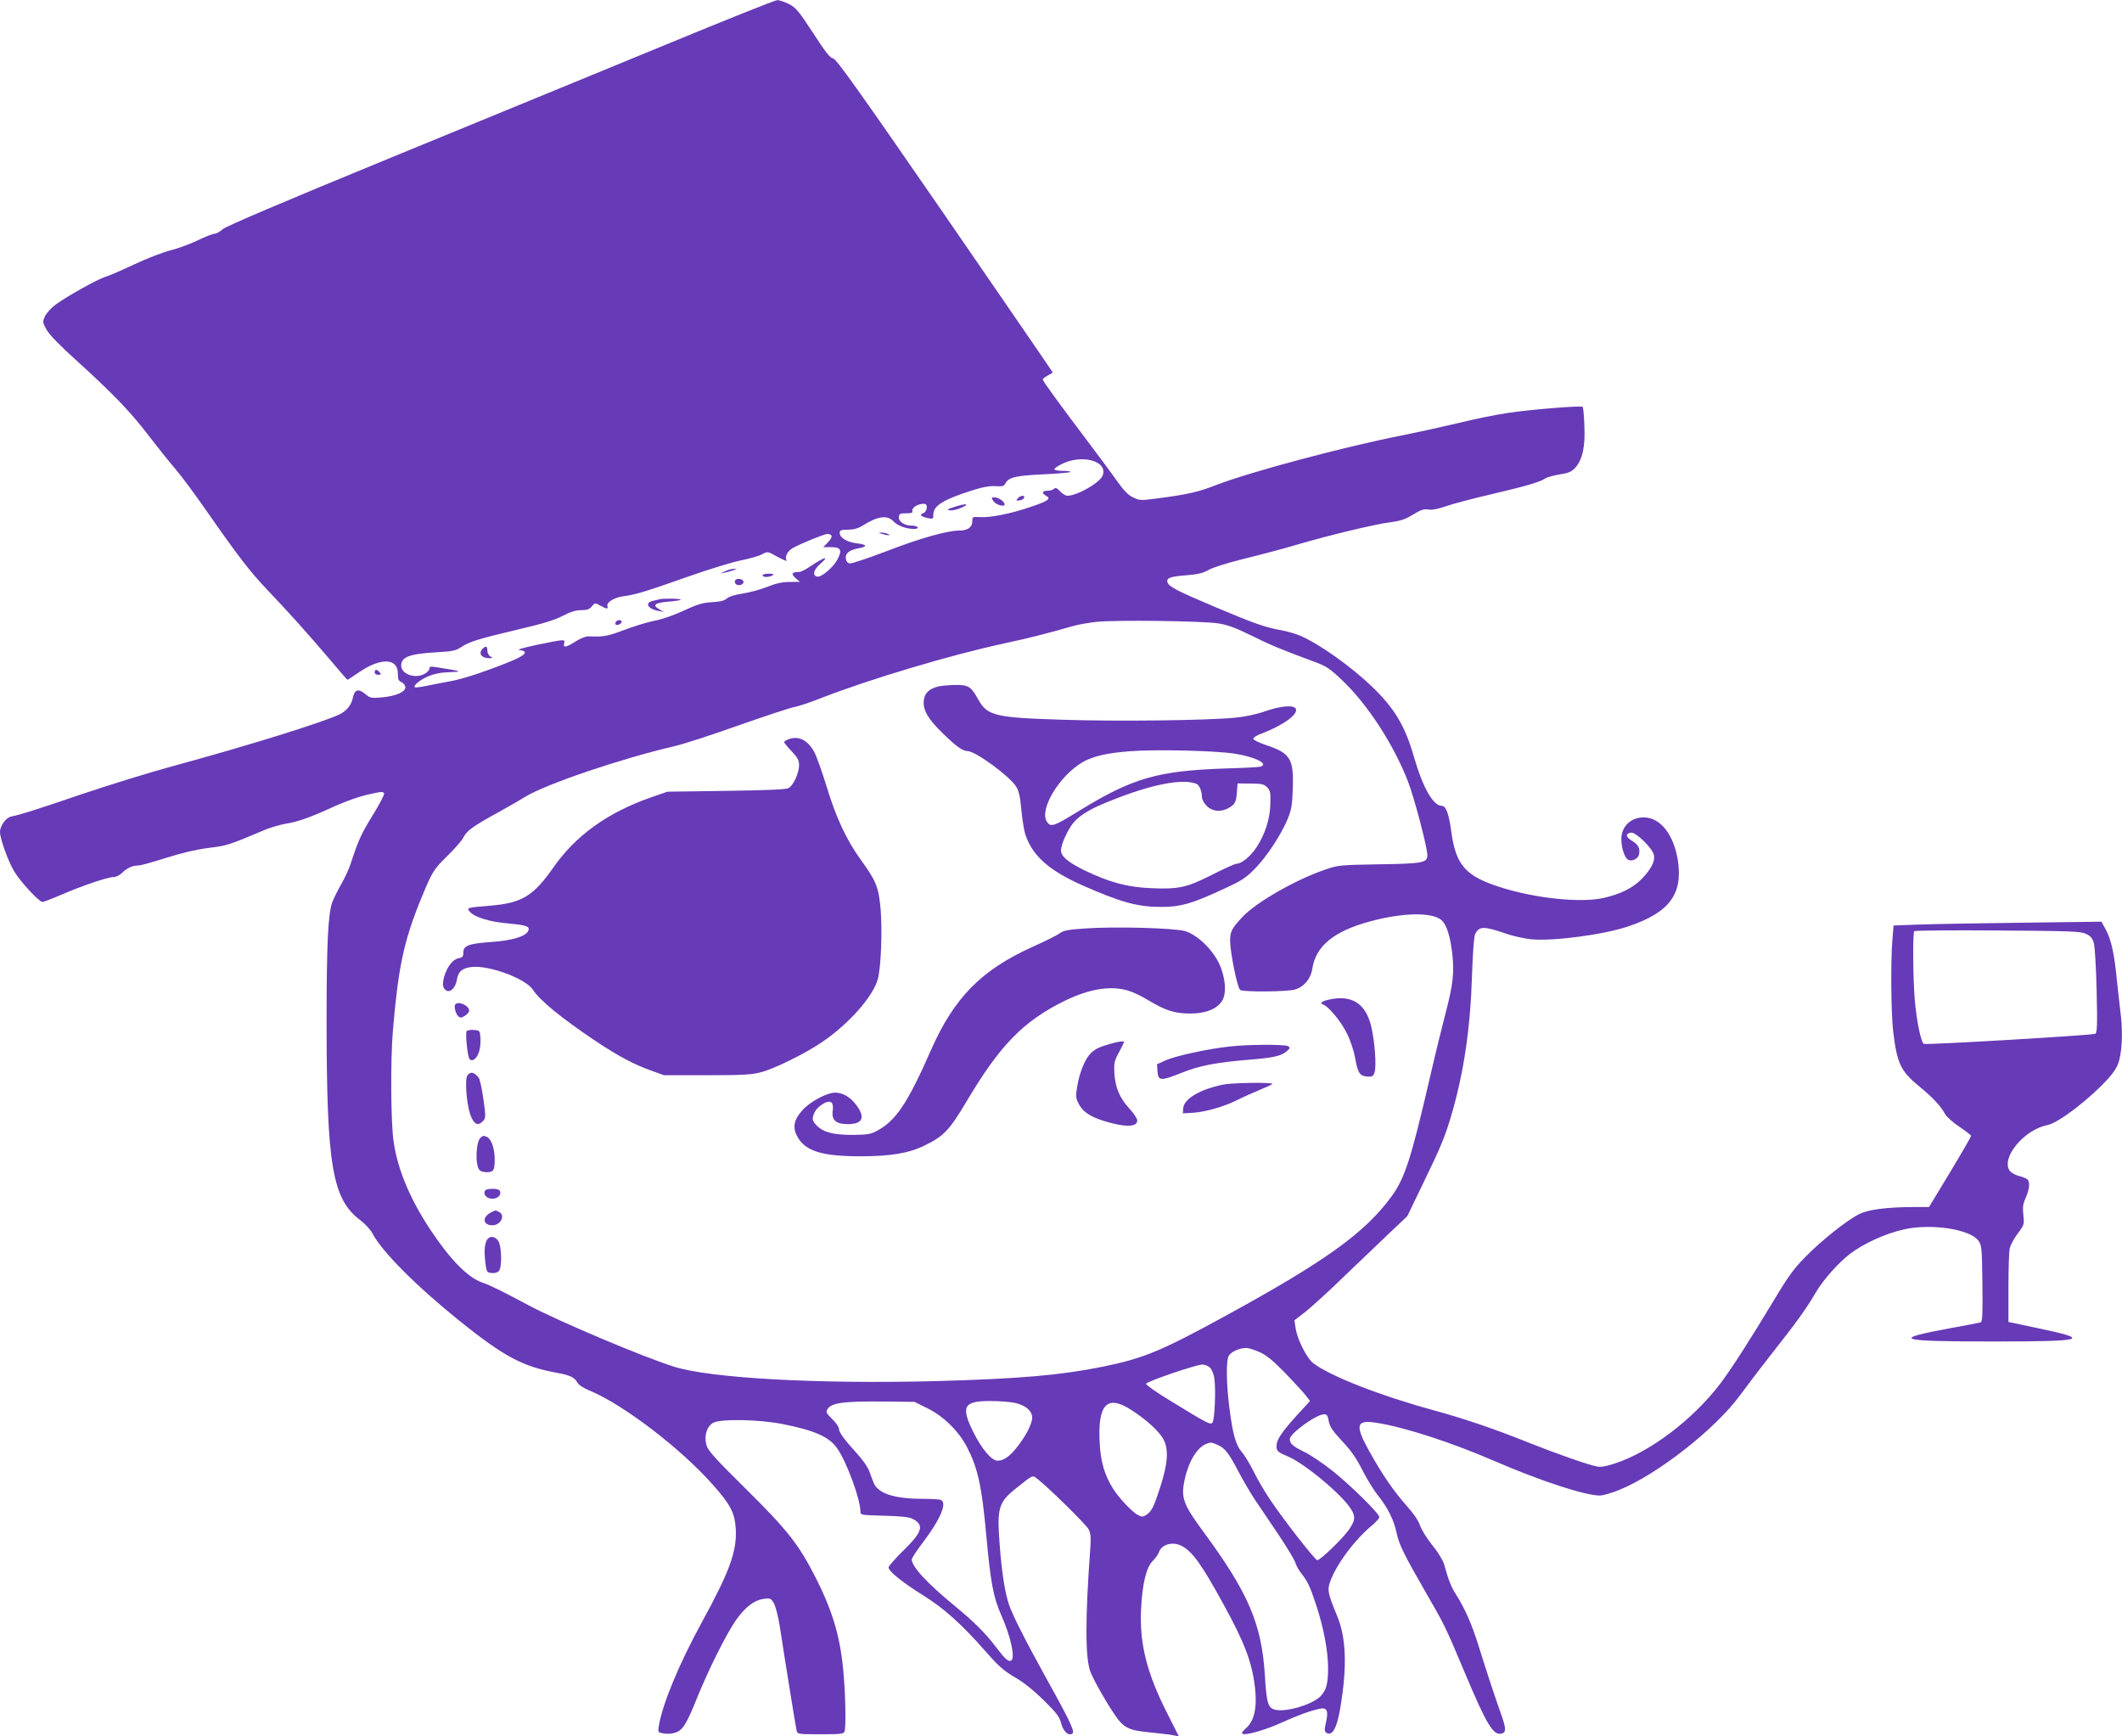
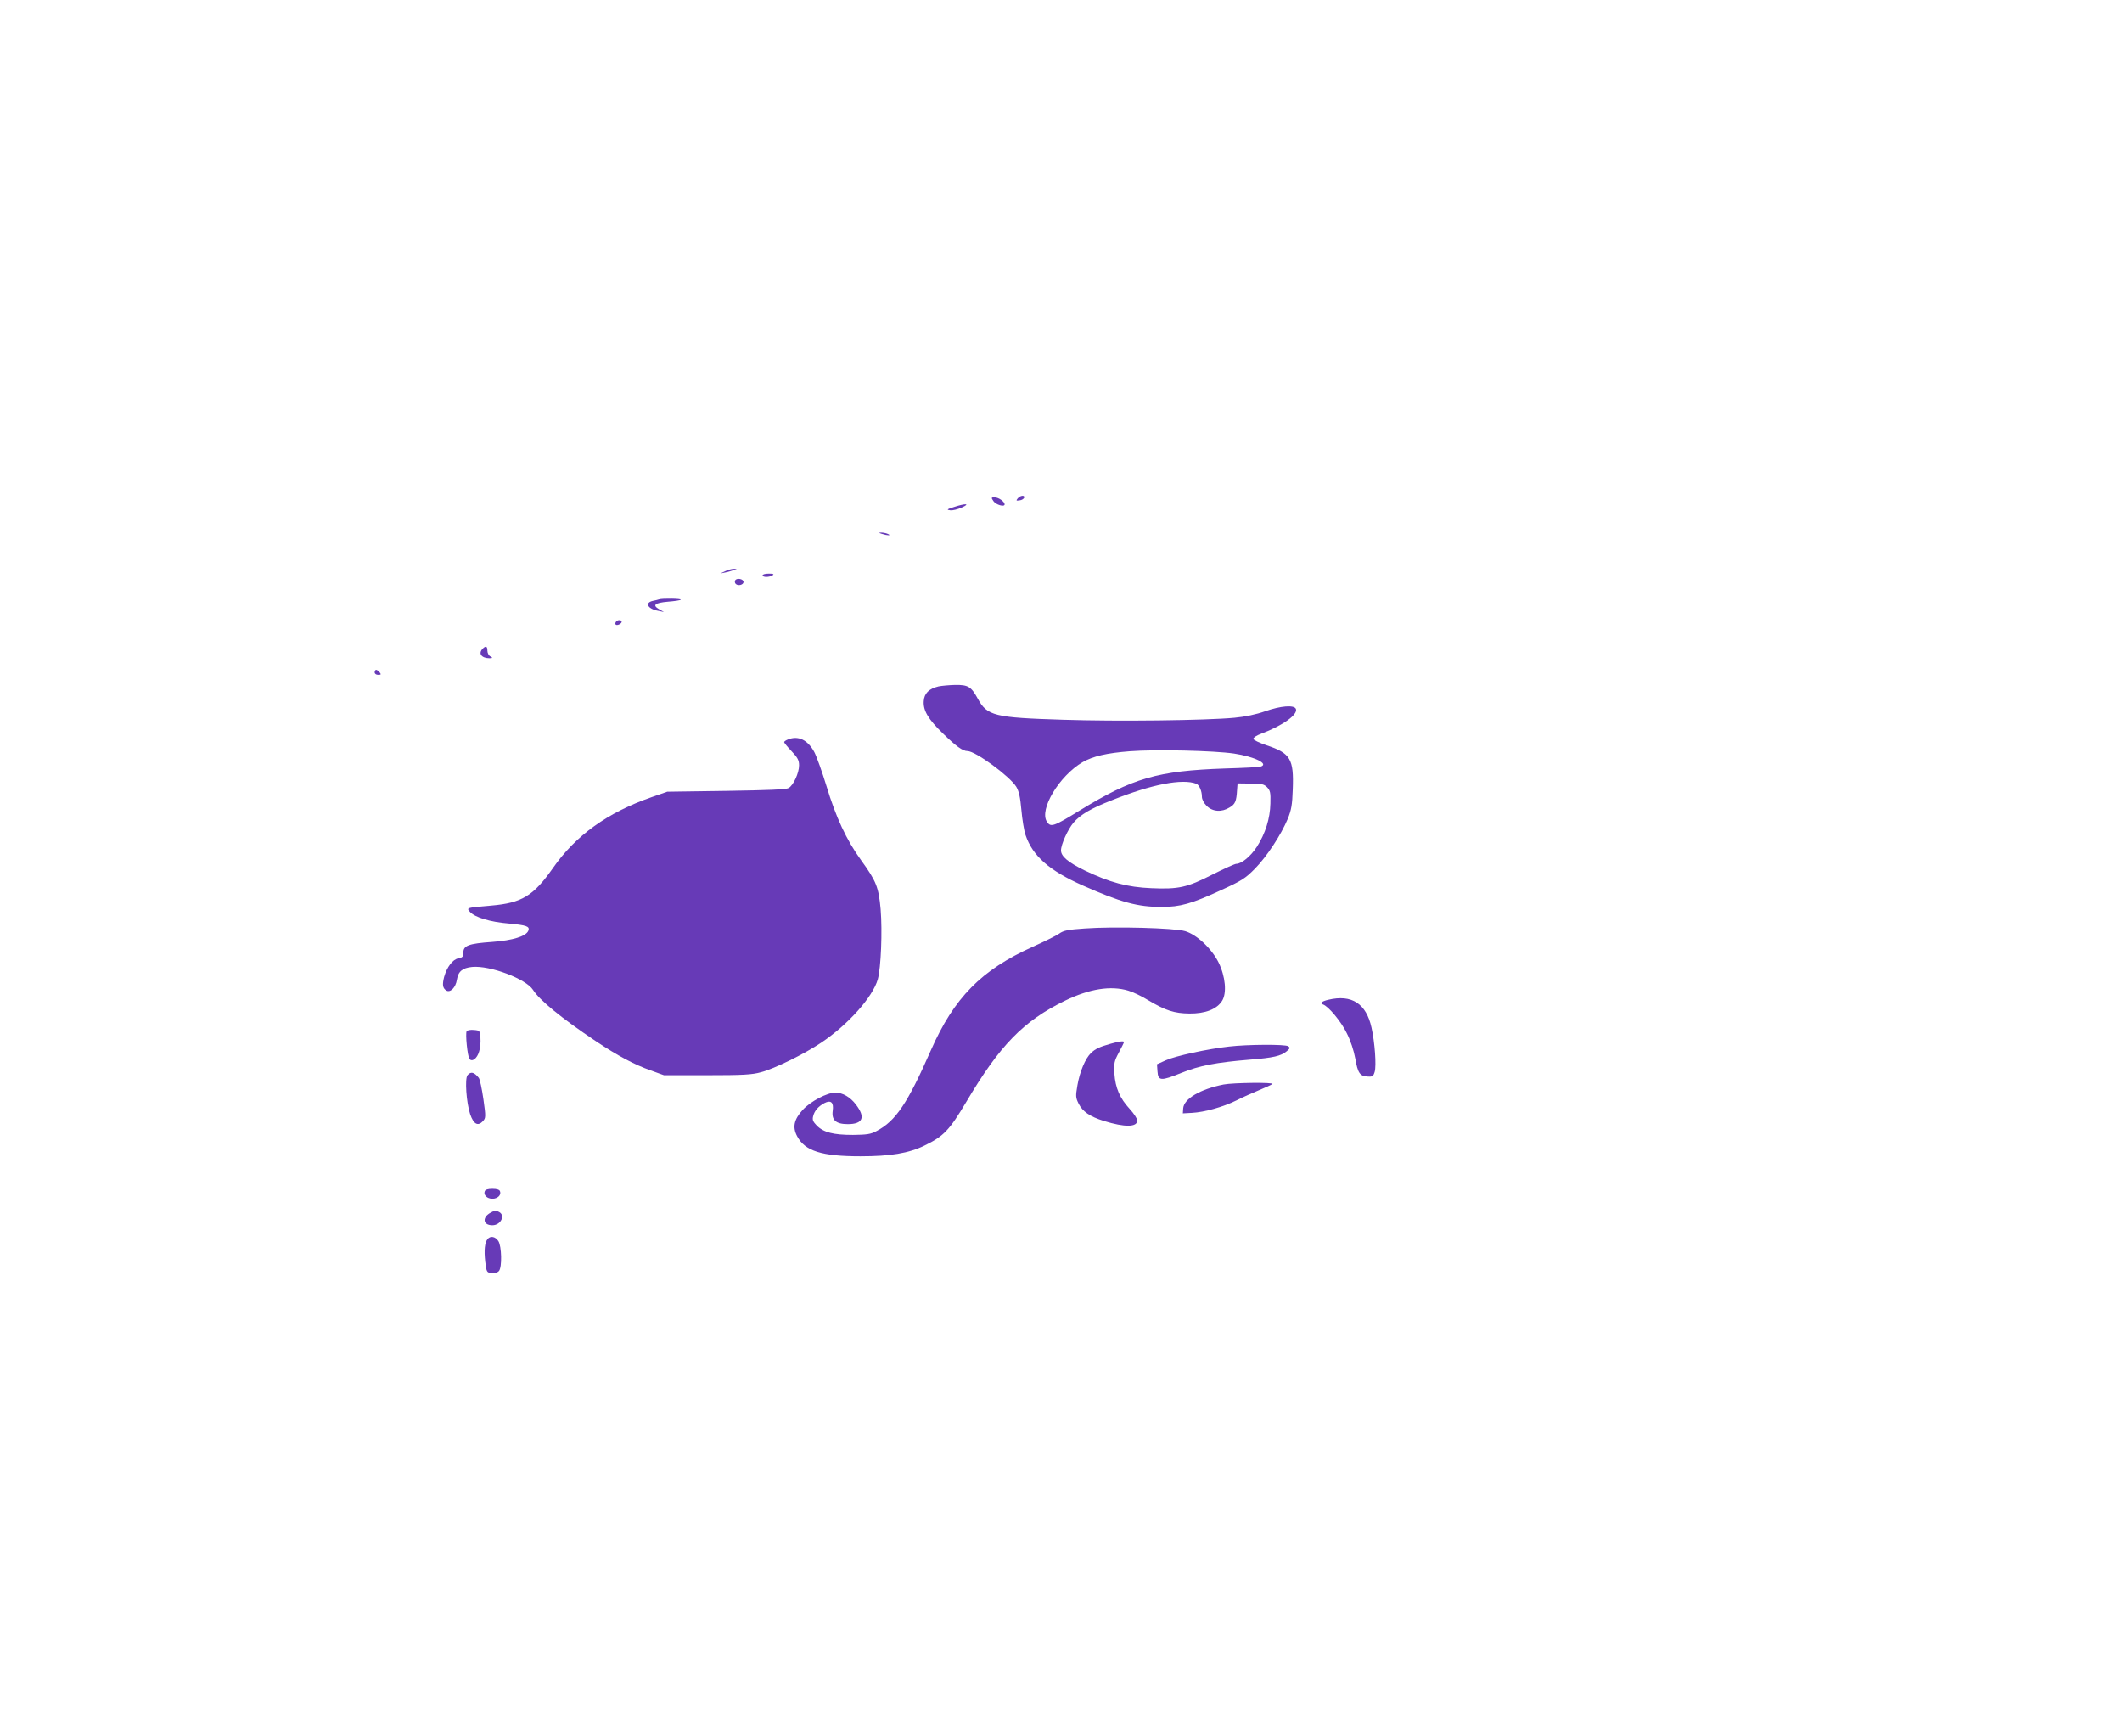
<svg xmlns="http://www.w3.org/2000/svg" version="1.0" width="1280pt" height="1047pt" viewBox="0 0 1280 1047" preserveAspectRatio="xMidYMid meet">
  <g transform="translate(0,1047) scale(0.1,-0.1)" fill="#673ab7" stroke="none">
-     <path d="M4005 10196 c-363 -149 -1103 -454 -1645 -676 -655 -269 -995 -414 -1016 -432 -18 -16 -40 -28 -51 -28 -10 0 -56 -18 -101 -40 -46 -22 -119 -49 -164 -60 -45 -11 -142 -49 -217 -84 -75 -35 -154 -70 -176 -76 -47 -14 -229 -116 -298 -166 -26 -19 -55 -51 -65 -70 -16 -35 -16 -37 9 -83 17 -30 80 -95 180 -185 218 -198 322 -305 435 -452 54 -71 128 -163 164 -205 36 -42 121 -157 189 -255 189 -271 257 -359 361 -469 125 -131 251 -271 379 -422 57 -68 105 -123 107 -123 2 0 33 20 69 45 132 90 235 87 235 -8 0 -34 4 -44 23 -52 12 -6 22 -19 22 -30 0 -29 -57 -53 -140 -61 -67 -6 -72 -5 -104 22 -39 32 -62 25 -72 -22 -9 -46 -37 -81 -82 -103 -104 -49 -539 -185 -1002 -311 -143 -39 -393 -116 -555 -171 -282 -96 -361 -121 -423 -134 -31 -6 -67 -56 -67 -93 0 -40 49 -177 86 -238 37 -62 150 -184 170 -184 7 0 59 20 117 45 131 56 277 105 311 105 16 0 38 11 53 26 29 29 63 44 98 44 14 0 89 21 167 46 96 30 180 50 256 60 114 14 117 15 345 111 32 13 84 28 116 34 71 11 139 34 259 88 114 52 188 78 270 95 53 12 64 12 69 0 2 -7 -29 -67 -70 -133 -69 -112 -86 -150 -132 -291 -9 -30 -35 -85 -57 -123 -21 -37 -45 -86 -54 -109 -25 -72 -34 -251 -34 -713 0 -877 34 -1077 204 -1205 29 -22 61 -57 72 -78 56 -109 262 -316 525 -528 269 -216 383 -277 589 -314 78 -14 107 -28 123 -59 7 -14 38 -34 78 -50 202 -85 544 -346 739 -566 106 -119 132 -169 138 -265 8 -136 -36 -257 -207 -569 -136 -249 -236 -491 -257 -621 -6 -38 -6 -39 29 -45 20 -4 51 -2 71 5 44 14 67 51 131 210 70 173 177 386 234 468 58 81 110 121 170 129 36 5 41 3 58 -25 11 -17 27 -80 37 -144 36 -234 96 -604 101 -625 5 -22 8 -23 144 -23 117 0 140 2 145 16 9 23 7 191 -4 330 -17 225 -61 381 -165 589 -104 206 -169 291 -426 545 -192 190 -229 231 -238 266 -15 57 3 113 44 134 47 23 271 19 411 -8 198 -39 287 -78 335 -149 57 -82 139 -306 139 -379 0 -22 3 -22 143 -26 100 -2 151 -8 171 -18 73 -37 61 -79 -55 -192 -49 -48 -89 -94 -89 -102 0 -23 85 -91 207 -167 127 -79 234 -175 379 -340 78 -89 110 -117 177 -156 54 -31 114 -80 174 -139 77 -76 94 -99 104 -138 13 -51 48 -81 70 -59 12 12 -28 95 -167 344 -119 215 -198 371 -218 432 -25 74 -44 199 -56 362 -17 222 -7 255 102 341 103 82 95 78 126 54 67 -52 294 -275 308 -303 13 -24 15 -48 11 -111 -32 -435 -31 -670 1 -750 21 -53 89 -174 144 -255 55 -82 85 -98 218 -110 58 -6 120 -13 138 -17 l33 -7 -70 139 c-124 244 -168 421 -158 628 7 151 31 251 69 290 17 16 35 42 40 57 16 45 83 63 136 35 65 -34 120 -111 250 -348 130 -236 174 -353 192 -505 14 -125 -4 -205 -58 -250 -14 -12 -23 -25 -19 -29 14 -14 136 20 237 66 99 45 171 71 231 84 43 9 53 -12 38 -79 -11 -48 -10 -58 2 -66 35 -22 63 27 83 146 43 252 37 428 -20 563 -53 128 -58 151 -42 198 37 107 149 258 261 350 20 17 37 37 37 44 0 21 -167 186 -280 277 -58 46 -137 100 -176 118 -64 31 -84 48 -84 75 0 34 160 150 207 150 17 0 23 -8 28 -41 6 -33 22 -58 81 -121 55 -58 87 -105 123 -177 27 -53 69 -121 94 -152 57 -71 95 -146 111 -223 15 -72 46 -134 171 -351 120 -208 121 -209 240 -492 135 -321 174 -384 225 -368 26 8 25 31 -6 118 -36 101 -85 249 -134 407 -42 134 -82 226 -139 316 -28 44 -43 82 -70 179 -6 22 -37 74 -71 115 -33 41 -67 96 -75 121 -10 29 -40 73 -80 117 -77 87 -146 186 -226 330 -87 157 -79 190 42 171 170 -26 455 -119 709 -229 282 -122 551 -210 640 -210 19 0 72 15 118 34 231 94 578 366 729 572 43 59 130 173 193 253 146 185 204 265 265 369 44 74 135 177 205 230 81 62 213 122 324 147 166 37 398 2 450 -68 20 -27 21 -43 24 -258 2 -181 0 -230 -10 -234 -7 -3 -86 -18 -174 -34 -376 -69 -335 -82 250 -82 565 0 599 12 251 84 l-160 34 0 204 c0 112 3 220 8 239 4 20 25 60 48 90 39 52 40 56 34 111 -5 46 -3 66 14 104 24 54 27 98 9 113 -7 5 -30 15 -52 20 -21 6 -44 19 -52 29 -58 76 84 250 226 277 68 13 267 167 373 288 38 44 53 71 63 115 16 68 18 183 4 285 -5 40 -14 125 -21 188 -15 155 -34 243 -66 302 l-27 49 -465 -6 c-256 -3 -539 -8 -627 -11 l-162 -6 -7 -87 c-11 -127 -8 -453 5 -555 24 -193 45 -237 160 -331 77 -63 127 -116 152 -163 9 -17 48 -52 87 -78 39 -26 71 -51 71 -55 0 -4 -57 -103 -127 -219 l-127 -210 -95 0 c-162 -1 -272 -15 -327 -43 -74 -37 -228 -160 -324 -258 -69 -70 -105 -119 -189 -260 -150 -249 -255 -412 -324 -504 -163 -214 -418 -409 -631 -480 -55 -19 -90 -25 -113 -20 -53 10 -244 77 -412 144 -207 83 -383 143 -576 196 -319 87 -621 205 -723 283 -39 29 -99 148 -107 213 l-7 46 69 53 c37 30 141 124 229 210 89 85 211 202 272 260 l111 105 94 195 c108 222 135 288 172 415 75 256 114 522 124 835 5 147 12 244 20 258 25 47 51 47 191 -1 41 -14 107 -28 145 -32 135 -13 443 28 591 79 244 83 326 194 295 397 -25 156 -106 259 -206 259 -79 0 -135 -55 -135 -132 0 -50 19 -110 40 -123 21 -13 59 4 66 29 9 37 -3 62 -42 85 -39 23 -41 44 -5 49 28 4 127 -92 137 -133 9 -37 -13 -82 -68 -141 -56 -59 -132 -97 -240 -121 -138 -29 -406 -1 -612 64 -216 68 -274 133 -302 339 -15 109 -32 154 -58 154 -51 0 -114 111 -167 295 -53 185 -116 291 -250 421 -129 124 -316 257 -434 309 -27 12 -80 27 -116 34 -95 16 -168 42 -404 142 -223 94 -272 120 -282 145 -10 27 14 37 110 44 74 6 103 13 138 33 26 15 113 42 214 67 94 23 239 61 322 86 199 58 457 120 558 134 63 8 93 18 138 46 47 29 65 35 93 31 23 -4 58 3 107 20 39 14 164 47 277 73 213 50 290 73 324 96 12 7 50 17 86 23 52 8 70 16 92 40 44 49 61 128 55 254 -2 59 -7 110 -10 113 -9 9 -317 -16 -455 -37 -73 -11 -205 -38 -293 -60 -88 -21 -242 -55 -342 -75 -346 -68 -912 -219 -1120 -299 -106 -42 -174 -57 -341 -79 -116 -16 -121 -15 -161 4 -31 15 -57 42 -100 103 -32 45 -110 151 -174 235 -181 240 -271 364 -271 373 0 5 14 15 30 24 17 9 30 17 30 19 0 2 -293 428 -650 947 -521 755 -656 945 -675 947 -18 2 -46 38 -121 154 -87 133 -104 153 -146 174 -26 13 -58 24 -70 23 -13 0 -320 -123 -683 -273z m2600 -2510 c44 -19 60 -49 46 -85 -19 -44 -153 -121 -213 -121 -10 0 -30 12 -44 27 -19 20 -27 24 -36 15 -7 -7 -25 -12 -40 -12 -33 0 -36 -15 -7 -31 32 -16 10 -32 -96 -67 -117 -40 -237 -64 -300 -61 -49 3 -50 2 -50 -25 0 -36 -28 -56 -79 -56 -72 0 -235 -46 -440 -125 -110 -42 -209 -75 -220 -73 -14 2 -22 12 -24 30 -4 32 23 52 81 62 52 10 46 22 -15 29 -59 7 -103 34 -103 63 0 16 8 19 50 19 36 1 62 8 90 26 92 57 147 64 185 24 25 -26 76 -45 123 -45 16 0 26 4 22 10 -3 6 -21 10 -38 10 -43 0 -79 26 -75 53 3 19 9 22 45 21 27 0 40 3 37 11 -9 22 36 50 74 46 21 -2 14 -49 -9 -56 -26 -9 -14 -21 29 -30 30 -6 32 -5 32 22 0 52 59 89 224 142 70 23 114 31 150 29 43 -3 53 0 61 17 19 36 60 46 225 54 88 4 163 11 167 14 3 4 -17 7 -45 7 -30 0 -52 5 -52 10 0 6 24 22 53 35 60 29 139 33 192 11z m-1589 -447 c3 -6 -6 -24 -22 -40 l-28 -29 47 0 c60 0 69 -18 37 -77 -25 -46 -95 -105 -120 -101 -32 7 -23 42 21 80 55 47 21 39 -60 -16 -29 -20 -61 -36 -71 -36 -44 0 -50 -11 -22 -36 l27 -23 -62 -1 c-44 0 -82 -8 -136 -30 -41 -16 -108 -34 -148 -40 -46 -7 -81 -18 -94 -29 -14 -14 -40 -20 -90 -23 -57 -3 -89 -13 -171 -51 -57 -27 -133 -53 -176 -61 -41 -8 -124 -33 -184 -56 -101 -38 -125 -42 -216 -38 -15 0 -49 -13 -76 -31 -57 -36 -77 -40 -69 -11 7 26 4 25 -163 -9 -89 -19 -125 -30 -105 -32 57 -7 35 -32 -65 -72 -155 -62 -281 -103 -355 -116 -38 -7 -101 -19 -139 -27 -38 -8 -71 -12 -74 -9 -10 10 30 44 81 66 32 14 75 23 112 24 103 4 100 5 -57 30 -41 7 -48 5 -48 -8 0 -9 -14 -24 -32 -33 -57 -29 -138 1 -138 52 0 52 52 71 215 80 92 5 116 10 145 30 52 34 103 50 335 105 155 36 228 58 278 84 48 25 81 35 113 35 35 0 50 5 64 23 19 22 20 22 50 5 38 -22 51 -23 44 -4 -8 22 41 53 98 60 73 10 130 27 385 117 122 43 267 88 322 99 55 11 113 28 130 38 31 17 32 17 92 -17 34 -18 58 -28 54 -22 -13 22 4 56 36 75 43 25 190 85 211 86 9 0 20 -5 24 -11z m2334 -529 c56 -9 104 -27 200 -74 114 -57 178 -83 388 -161 60 -22 87 -40 153 -103 156 -146 316 -392 403 -618 38 -99 116 -396 116 -442 0 -46 -28 -51 -295 -55 -229 -4 -244 -5 -319 -31 -178 -60 -419 -198 -502 -287 -64 -68 -74 -88 -74 -144 1 -72 44 -285 61 -296 21 -13 285 -11 331 3 54 16 95 65 104 125 20 137 131 228 353 287 198 53 374 55 428 5 30 -29 51 -97 63 -200 13 -114 5 -188 -40 -359 -21 -80 -64 -255 -95 -390 -113 -488 -151 -607 -232 -717 -159 -218 -398 -390 -1000 -719 -391 -214 -495 -257 -746 -308 -254 -51 -500 -72 -1003 -86 -709 -18 -1356 17 -1578 87 -178 55 -687 270 -871 367 -182 97 -240 125 -285 140 -88 31 -192 136 -312 316 -123 185 -198 362 -223 530 -18 113 -20 494 -5 675 32 379 66 537 164 780 74 180 78 187 162 270 45 44 89 94 98 112 21 42 56 68 207 151 70 39 145 82 167 96 120 75 575 230 902 306 52 12 226 68 385 125 160 56 310 106 334 110 23 4 98 28 165 55 292 114 781 260 1102 329 169 37 236 54 420 106 28 8 89 19 135 24 111 13 644 6 739 -9z m5232 -1872 c28 -13 39 -25 48 -55 6 -21 14 -149 17 -289 5 -204 3 -253 -8 -259 -14 -9 -1016 -68 -1034 -61 -17 6 -44 138 -55 266 -11 134 -13 403 -3 414 4 4 230 6 503 4 436 -3 499 -5 532 -20z m-4982 -2524 c40 -18 82 -53 154 -127 54 -56 110 -117 123 -134 l25 -33 -80 -87 c-91 -101 -122 -147 -122 -184 0 -31 8 -38 70 -64 100 -42 328 -232 380 -318 27 -44 25 -66 -11 -120 -34 -51 -174 -187 -193 -187 -13 0 -203 243 -284 364 -30 44 -74 119 -98 167 -24 49 -57 103 -74 122 -36 41 -55 111 -75 272 -18 140 -19 278 -4 306 13 25 63 48 104 49 17 0 55 -12 85 -26z m-301 -93 c11 -11 23 -40 26 -65 10 -67 2 -253 -12 -267 -13 -13 -26 -7 -256 134 -81 49 -146 95 -144 101 4 14 303 116 340 116 15 0 36 -9 46 -19z m-1706 -244 c98 -48 189 -138 239 -233 67 -130 90 -234 118 -541 25 -275 42 -367 89 -473 57 -127 86 -259 61 -275 -16 -10 -36 7 -90 78 -64 85 -132 153 -246 247 -172 141 -264 241 -264 284 0 9 30 55 67 103 106 140 149 241 107 257 -9 3 -57 6 -106 6 -168 0 -265 30 -295 90 -6 14 -19 46 -28 72 -10 29 -40 73 -79 115 -75 82 -106 125 -106 148 0 9 -18 35 -41 57 -37 37 -39 42 -26 61 23 36 100 46 323 44 l200 -2 77 -38z m529 32 c71 -16 112 -56 103 -102 -10 -44 -36 -93 -83 -156 -47 -62 -86 -91 -124 -91 -37 0 -96 70 -148 175 -75 152 -57 185 101 185 54 0 122 -5 151 -11z m699 -41 c97 -62 175 -134 199 -183 30 -61 24 -142 -20 -280 -39 -122 -53 -150 -84 -171 -22 -14 -28 -14 -53 -1 -35 19 -111 99 -148 157 -53 84 -77 166 -82 285 -11 226 46 284 188 193z m522 -212 c45 -19 68 -48 125 -157 27 -52 72 -129 99 -170 28 -41 93 -138 145 -215 52 -78 98 -154 102 -170 4 -15 20 -44 35 -63 39 -49 54 -81 90 -191 45 -135 72 -279 72 -380 0 -94 -10 -132 -44 -169 -45 -49 -200 -97 -270 -84 -48 9 -57 37 -67 205 -19 313 -99 500 -370 868 -123 167 -137 206 -115 312 23 110 74 196 130 219 28 11 32 11 68 -5z" />
    <path d="M6139 7464 c-11 -14 -10 -15 11 -12 13 1 25 9 28 16 5 17 -23 15 -39 -4z" />
    <path d="M5992 7448 c15 -23 68 -38 68 -20 0 16 -36 42 -60 42 -21 0 -22 -1 -8 -22z" />
    <path d="M5755 7412 c-44 -14 -47 -17 -23 -20 15 -2 46 6 70 17 53 24 23 26 -47 3z" />
    <path d="M5320 7250 c34 -11 60 -11 35 0 -11 5 -29 8 -40 8 -16 0 -15 -2 5 -8z" />
    <path d="M4375 7025 l-30 -14 30 6 c17 3 39 10 50 14 l20 8 -20 0 c-11 0 -33 -6 -50 -14z" />
    <path d="M4600 7000 c0 -13 40 -13 60 0 11 7 5 10 -22 10 -21 0 -38 -4 -38 -10z" />
    <path d="M4435 6970 c-4 -7 -3 -16 3 -22 14 -14 47 -6 47 12 0 18 -40 26 -50 10z" />
    <path d="M3975 6855 c-5 -2 -22 -6 -37 -9 -51 -11 -31 -49 32 -60 l35 -7 -28 16 c-44 25 -28 39 51 46 39 3 75 8 78 12 7 7 -111 9 -131 2z" />
    <path d="M3715 6719 c-4 -6 -4 -13 -1 -16 8 -8 36 5 36 17 0 13 -27 13 -35 -1z" />
    <path d="M2912 6558 c-29 -29 -8 -58 41 -58 20 1 20 2 5 11 -10 5 -18 21 -18 34 0 27 -9 32 -28 13z" />
    <path d="M5661 6330 c-58 -14 -86 -42 -89 -89 -4 -56 27 -109 116 -195 79 -77 119 -106 148 -106 48 0 254 -151 294 -215 16 -27 24 -61 31 -140 5 -57 16 -125 25 -151 43 -127 143 -215 346 -305 231 -102 330 -129 475 -129 112 0 180 19 358 101 125 57 147 71 205 130 72 73 158 205 198 301 21 52 27 83 30 177 7 184 -14 218 -158 266 -44 15 -80 32 -80 39 0 8 21 21 48 31 128 48 222 115 209 149 -10 26 -92 19 -186 -14 -54 -19 -120 -33 -185 -39 -169 -16 -703 -23 -1036 -12 -412 13 -455 23 -512 127 -40 73 -58 84 -137 83 -36 -1 -81 -5 -100 -9z m1783 -405 c125 -19 214 -63 159 -79 -10 -3 -106 -8 -213 -11 -407 -14 -558 -57 -880 -255 -156 -96 -172 -101 -195 -66 -48 73 74 276 215 359 63 36 145 55 285 66 155 12 506 4 629 -14z m-228 -182 c18 -7 34 -44 34 -79 0 -15 12 -38 29 -55 36 -35 90 -39 138 -9 34 20 41 37 45 105 l3 40 78 -1 c66 0 81 -3 100 -22 19 -20 22 -32 20 -98 -2 -91 -30 -181 -82 -262 -37 -57 -92 -102 -124 -102 -8 0 -73 -29 -144 -65 -153 -78 -203 -89 -368 -82 -145 6 -252 35 -402 107 -100 49 -143 85 -143 121 0 36 41 126 75 167 42 49 107 87 233 136 240 96 424 131 508 99z" />
    <path d="M4753 6010 c-13 -5 -23 -12 -23 -16 0 -4 20 -29 45 -55 37 -39 45 -55 45 -85 0 -46 -34 -120 -63 -137 -16 -9 -122 -13 -377 -17 l-355 -5 -92 -32 c-268 -93 -460 -231 -598 -429 -118 -168 -187 -210 -373 -226 -148 -12 -150 -13 -127 -38 30 -33 122 -61 234 -70 106 -10 128 -17 118 -43 -13 -34 -95 -59 -218 -68 -142 -10 -174 -22 -174 -64 0 -25 -5 -30 -30 -35 -34 -6 -69 -52 -86 -112 -12 -48 -9 -67 13 -82 24 -15 57 18 64 65 8 50 33 71 92 77 108 10 325 -72 367 -138 40 -63 171 -170 375 -307 136 -91 236 -144 335 -179 l80 -29 260 0 c215 0 271 3 325 18 81 21 260 109 363 178 162 108 312 276 342 383 19 70 28 289 17 422 -12 133 -26 169 -118 296 -89 123 -152 259 -209 448 -26 85 -59 177 -73 204 -40 74 -97 101 -159 76z" />
    <path d="M6543 4870 c-102 -7 -128 -12 -154 -31 -17 -12 -90 -48 -161 -80 -308 -139 -473 -306 -613 -624 -141 -321 -212 -426 -328 -487 -35 -19 -59 -22 -142 -23 -117 0 -177 15 -218 56 -23 24 -28 35 -22 57 8 33 31 59 68 79 39 20 57 4 50 -46 -8 -57 20 -81 91 -81 91 0 108 41 49 118 -34 45 -80 72 -124 72 -50 0 -149 -52 -197 -104 -53 -58 -63 -105 -33 -160 47 -88 147 -120 381 -120 180 0 291 18 387 65 115 56 149 91 251 262 203 343 345 489 597 612 146 71 275 92 381 60 27 -8 81 -33 119 -57 106 -63 158 -80 250 -81 95 -1 165 26 197 77 29 47 20 146 -21 230 -42 85 -132 169 -202 190 -64 19 -427 29 -606 16z" />
    <path d="M8012 4440 c-39 -9 -53 -21 -32 -28 32 -10 110 -103 144 -174 23 -45 42 -104 51 -152 15 -88 28 -107 75 -109 29 -2 34 2 42 28 11 37 1 178 -19 267 -32 145 -119 202 -261 168z" />
-     <path d="M2745 4410 c-8 -13 5 -57 21 -71 11 -9 20 -8 39 5 14 9 25 22 25 30 0 32 -69 62 -85 36z" />
    <path d="M2815 4251 c-9 -15 5 -153 17 -168 16 -20 46 3 58 45 7 20 10 57 8 82 -3 44 -4 45 -40 48 -20 2 -39 -2 -43 -7z" />
    <path d="M6700 4175 c-68 -19 -93 -31 -119 -56 -34 -32 -68 -113 -82 -195 -11 -64 -11 -74 7 -110 24 -48 67 -78 153 -105 126 -39 201 -38 201 3 0 11 -21 43 -46 70 -59 64 -86 126 -92 213 -3 64 -1 75 27 127 17 32 31 60 31 63 0 8 -31 4 -80 -10z" />
    <path d="M7415 4158 c-129 -14 -326 -57 -383 -83 l-53 -24 3 -43 c4 -58 20 -59 144 -9 109 44 208 63 414 80 140 11 188 22 222 51 20 17 21 21 8 30 -18 12 -243 11 -355 -2z" />
    <path d="M2820 3985 c-17 -21 -7 -165 16 -235 21 -61 47 -75 78 -41 16 18 17 26 2 131 -9 62 -21 120 -28 129 -28 35 -48 40 -68 16z" />
    <path d="M7381 3929 c-141 -28 -240 -86 -244 -144 l-2 -30 55 3 c75 4 187 35 268 75 37 19 99 46 137 62 39 16 74 32 80 37 12 11 -237 8 -294 -3z" />
-     <path d="M2902 3611 c-31 -19 -38 -163 -10 -198 6 -7 25 -13 44 -13 42 0 49 12 48 86 -2 64 -22 117 -49 128 -20 7 -17 8 -33 -3z" />
    <path d="M2924 3285 c-9 -22 14 -45 46 -45 32 0 55 23 46 45 -3 10 -19 15 -46 15 -27 0 -43 -5 -46 -15z" />
    <path d="M2961 3157 c-54 -28 -49 -77 9 -77 50 0 80 59 41 80 -24 12 -21 12 -50 -3z" />
    <path d="M2941 2997 c-17 -22 -22 -67 -14 -137 8 -63 9 -65 39 -68 19 -2 36 3 44 13 19 23 16 149 -4 180 -18 27 -47 33 -65 12z" />
    <path d="M2260 6415 c0 -9 9 -15 21 -15 18 0 19 2 9 15 -7 8 -16 15 -21 15 -5 0 -9 -7 -9 -15z" />
  </g>
</svg>